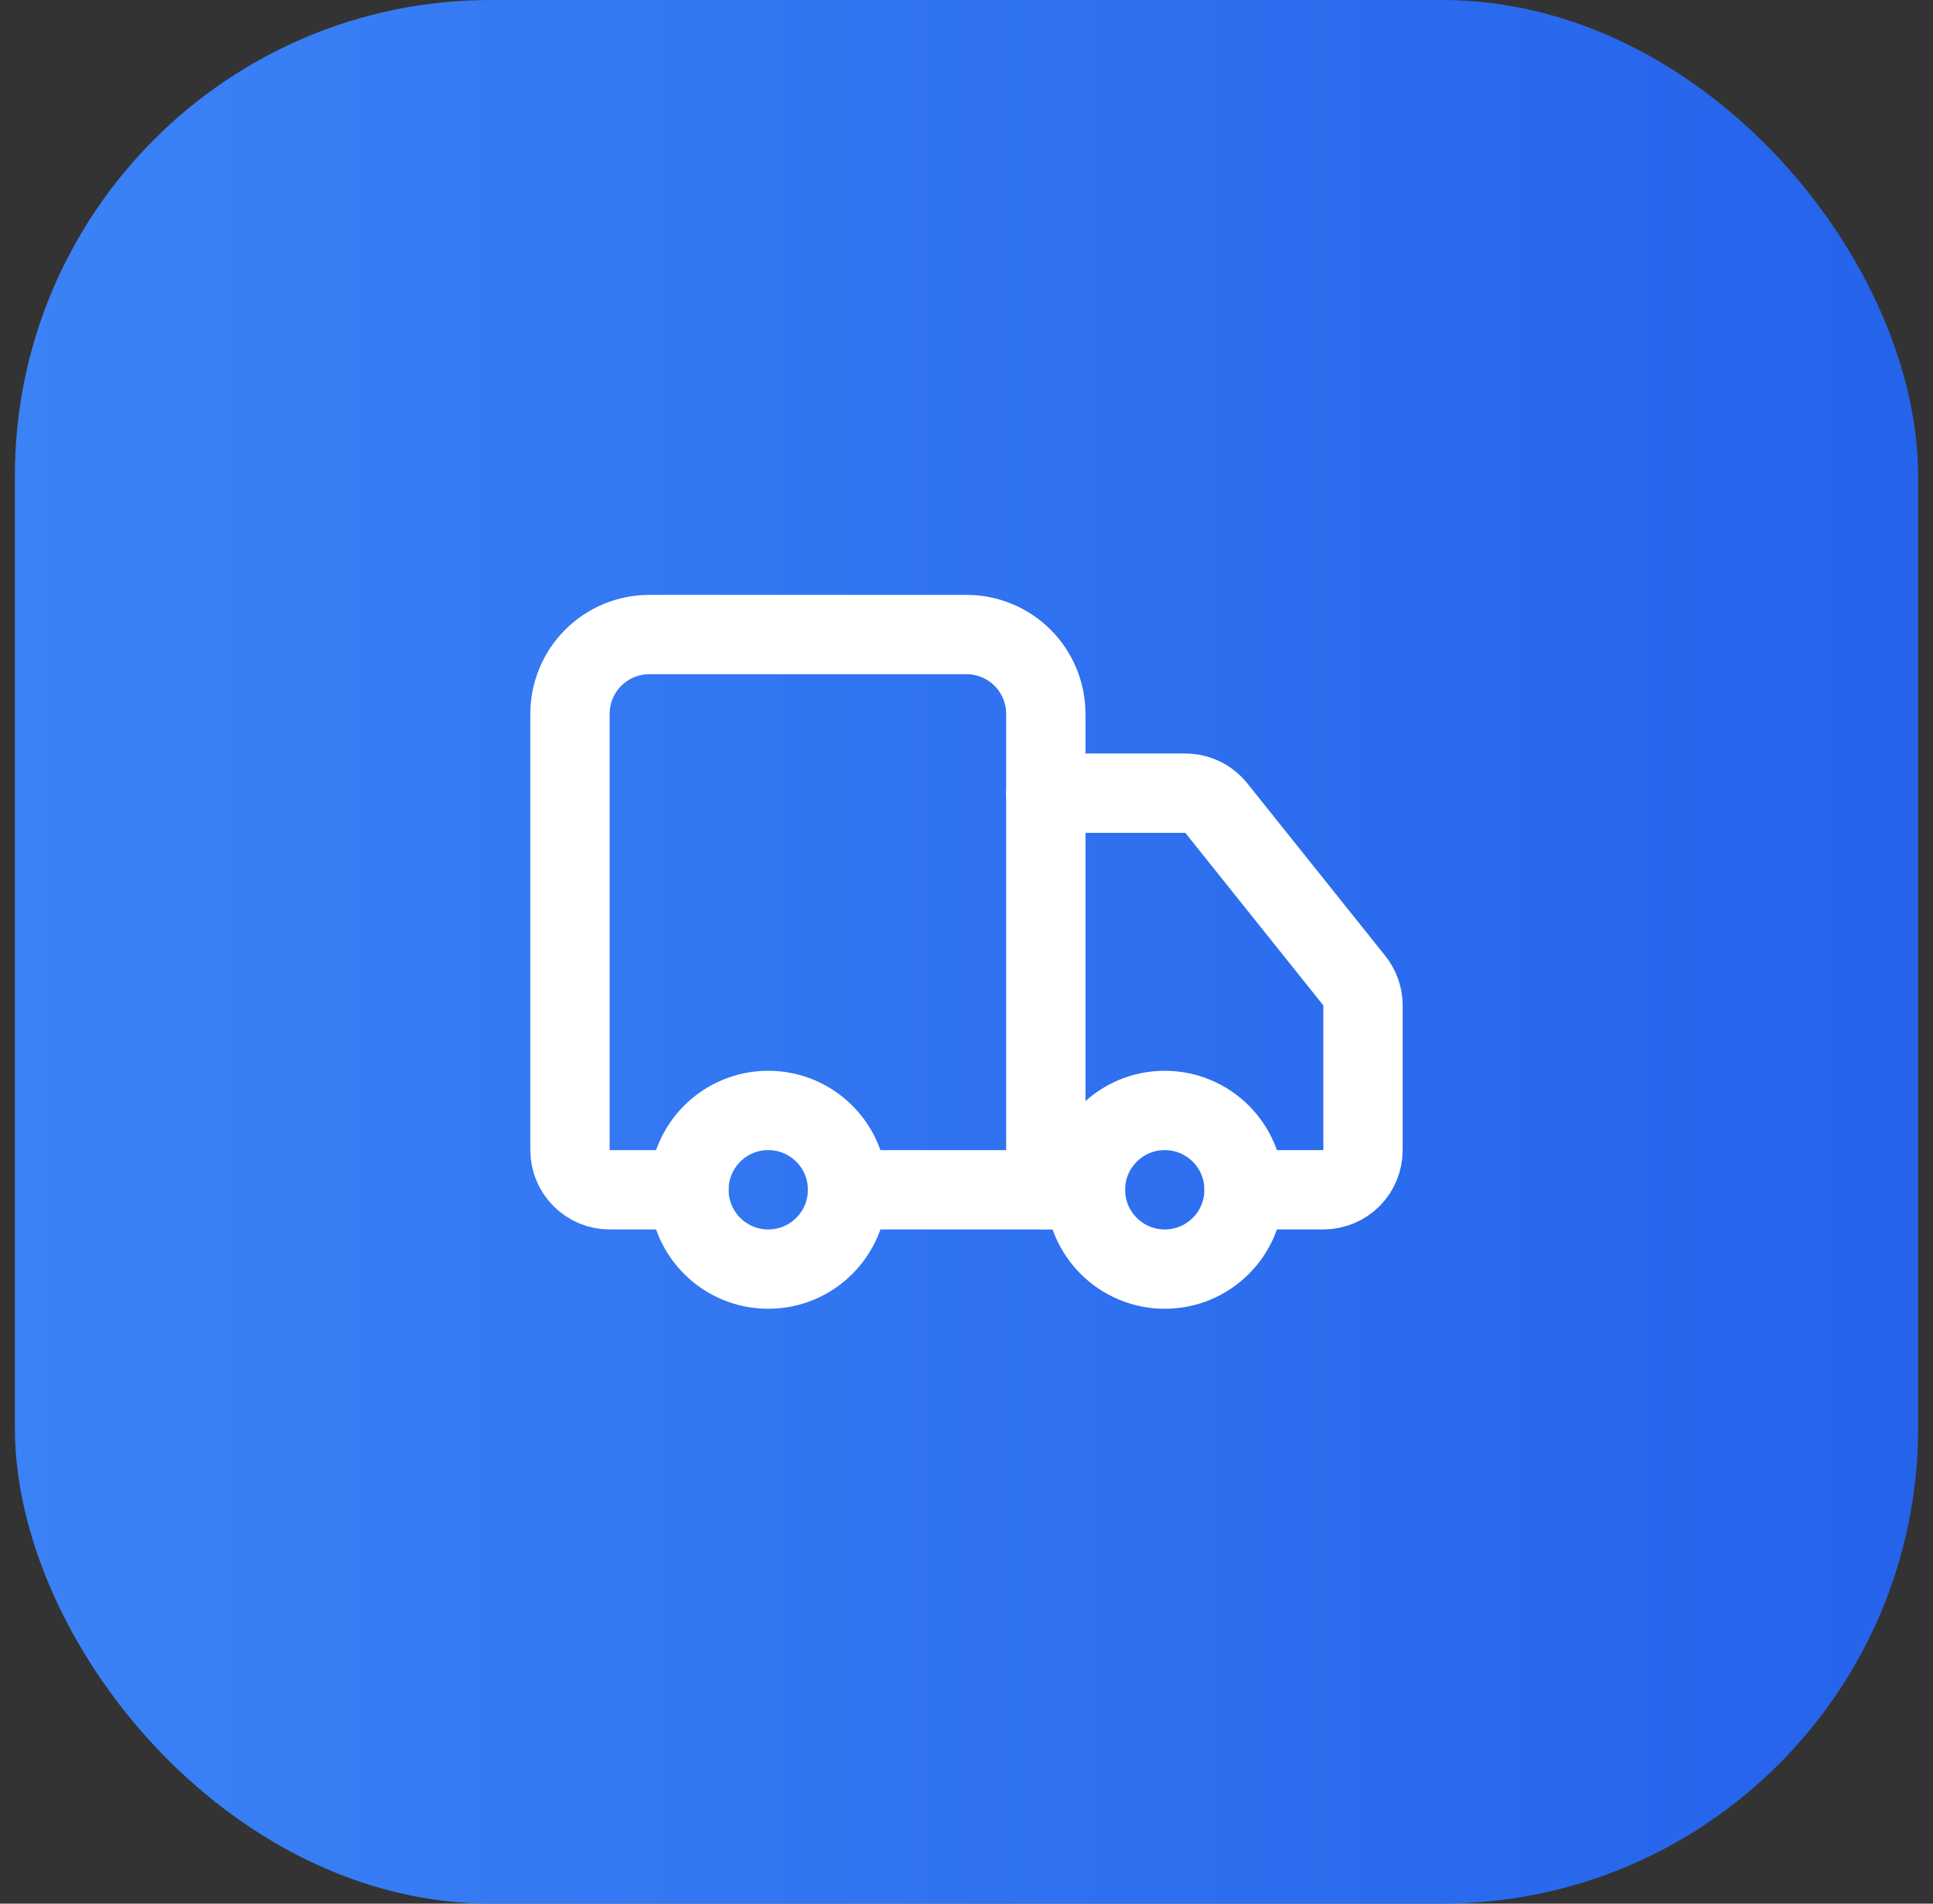
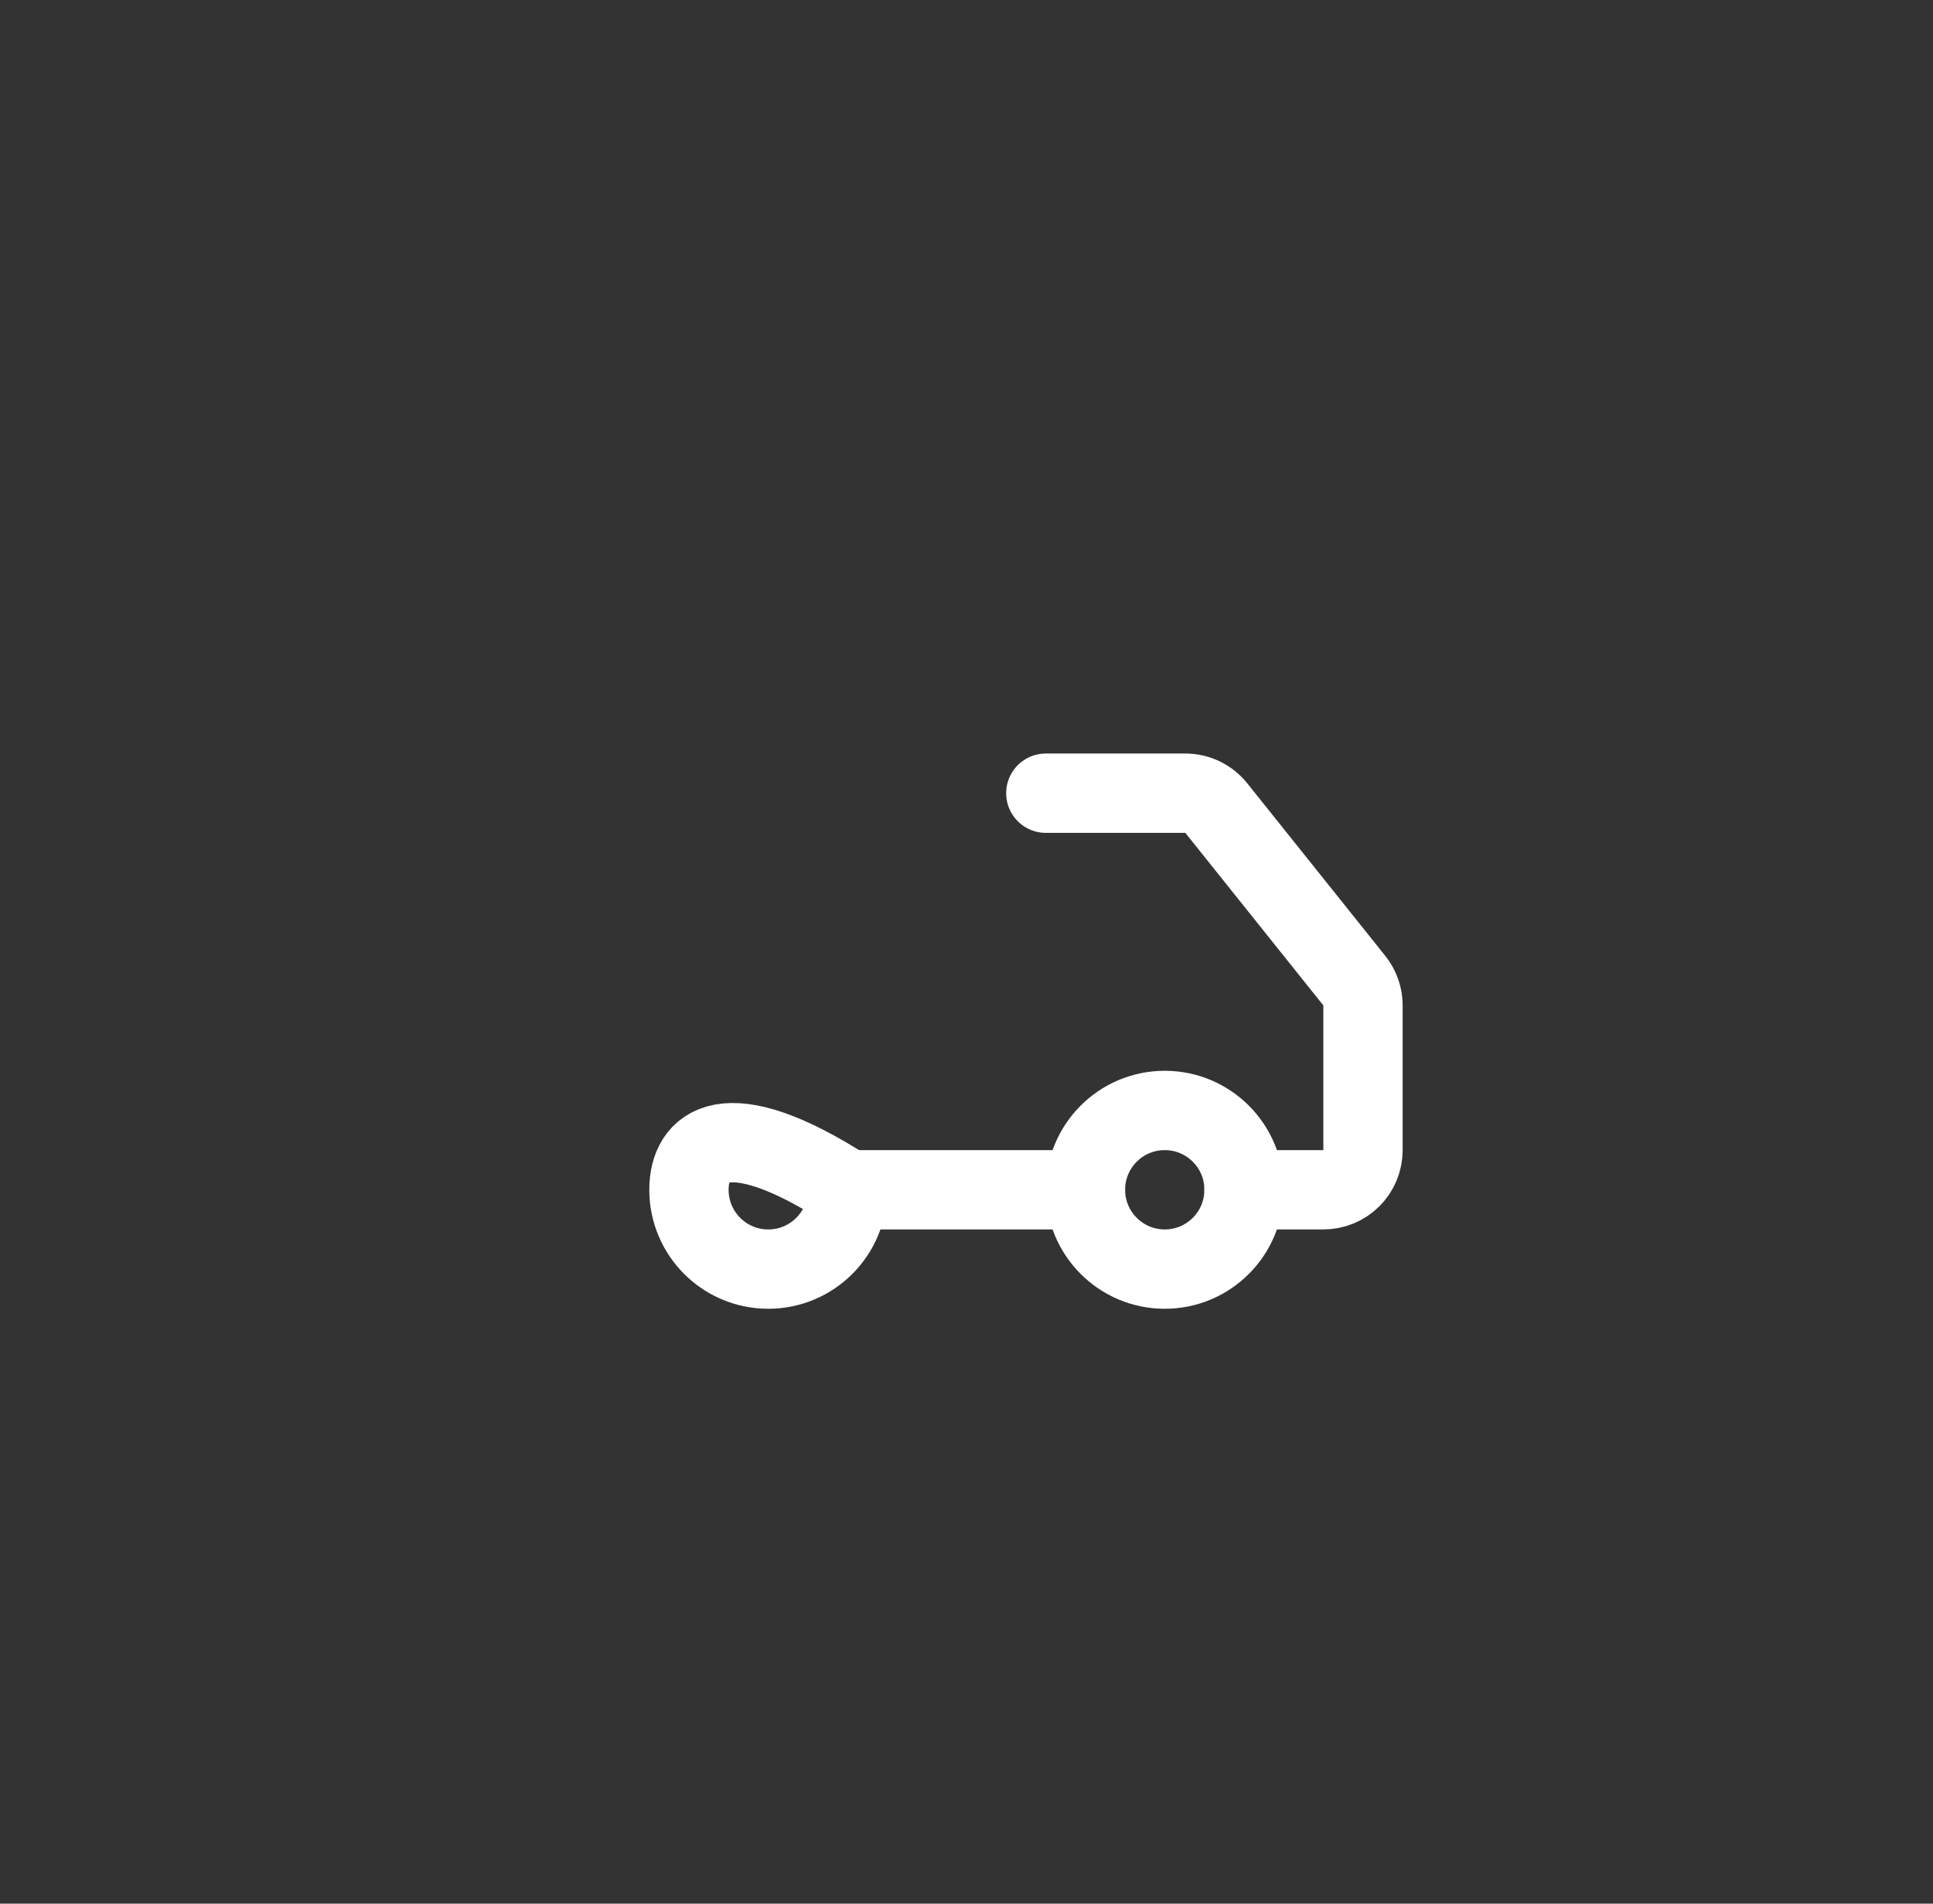
<svg xmlns="http://www.w3.org/2000/svg" width="65" height="64" viewBox="0 0 65 64" fill="none">
  <rect x="0" y="0" width="65" height="64" fill="#333333" stroke="none" />
-   <rect x="0.5" width="64" height="64" rx="16" fill="url(#paint0_linear_23_509)" />
-   <path d="M35.167 40V24C35.167 23.293 34.886 22.614 34.386 22.114C33.886 21.614 33.207 21.333 32.5 21.333H21.833C21.126 21.333 20.448 21.614 19.948 22.114C19.448 22.614 19.167 23.293 19.167 24V38.667C19.167 39.02 19.307 39.359 19.557 39.609C19.807 39.859 20.146 40 20.5 40H23.167" stroke="white" stroke-width="2.667" stroke-linecap="round" stroke-linejoin="round" />
  <path d="M36.5 40H28.5" stroke="white" stroke-width="2.667" stroke-linecap="round" stroke-linejoin="round" />
  <path d="M41.833 40H44.5C44.854 40 45.193 39.86 45.443 39.61C45.693 39.359 45.833 39.02 45.833 38.667V33.8C45.833 33.498 45.729 33.204 45.54 32.968L40.9 27.168C40.775 27.012 40.617 26.886 40.437 26.799C40.257 26.712 40.06 26.667 39.86 26.667H35.167" stroke="white" stroke-width="2.667" stroke-linecap="round" stroke-linejoin="round" />
  <path d="M39.167 42.667C40.639 42.667 41.833 41.473 41.833 40C41.833 38.527 40.639 37.333 39.167 37.333C37.694 37.333 36.5 38.527 36.5 40C36.5 41.473 37.694 42.667 39.167 42.667Z" stroke="white" stroke-width="2.667" stroke-linecap="round" stroke-linejoin="round" />
-   <path d="M25.833 42.667C27.306 42.667 28.5 41.473 28.5 40C28.5 38.527 27.306 37.333 25.833 37.333C24.36 37.333 23.167 38.527 23.167 40C23.167 41.473 24.36 42.667 25.833 42.667Z" stroke="white" stroke-width="2.667" stroke-linecap="round" stroke-linejoin="round" />
+   <path d="M25.833 42.667C27.306 42.667 28.5 41.473 28.5 40C24.36 37.333 23.167 38.527 23.167 40C23.167 41.473 24.36 42.667 25.833 42.667Z" stroke="white" stroke-width="2.667" stroke-linecap="round" stroke-linejoin="round" />
  <defs>
    <linearGradient id="paint0_linear_23_509" x1="0.5" y1="32" x2="64.5" y2="32" gradientUnits="userSpaceOnUse">
      <stop stop-color="#3B82F6" />
      <stop offset="1" stop-color="#2563EB" />
    </linearGradient>
  </defs>
</svg>